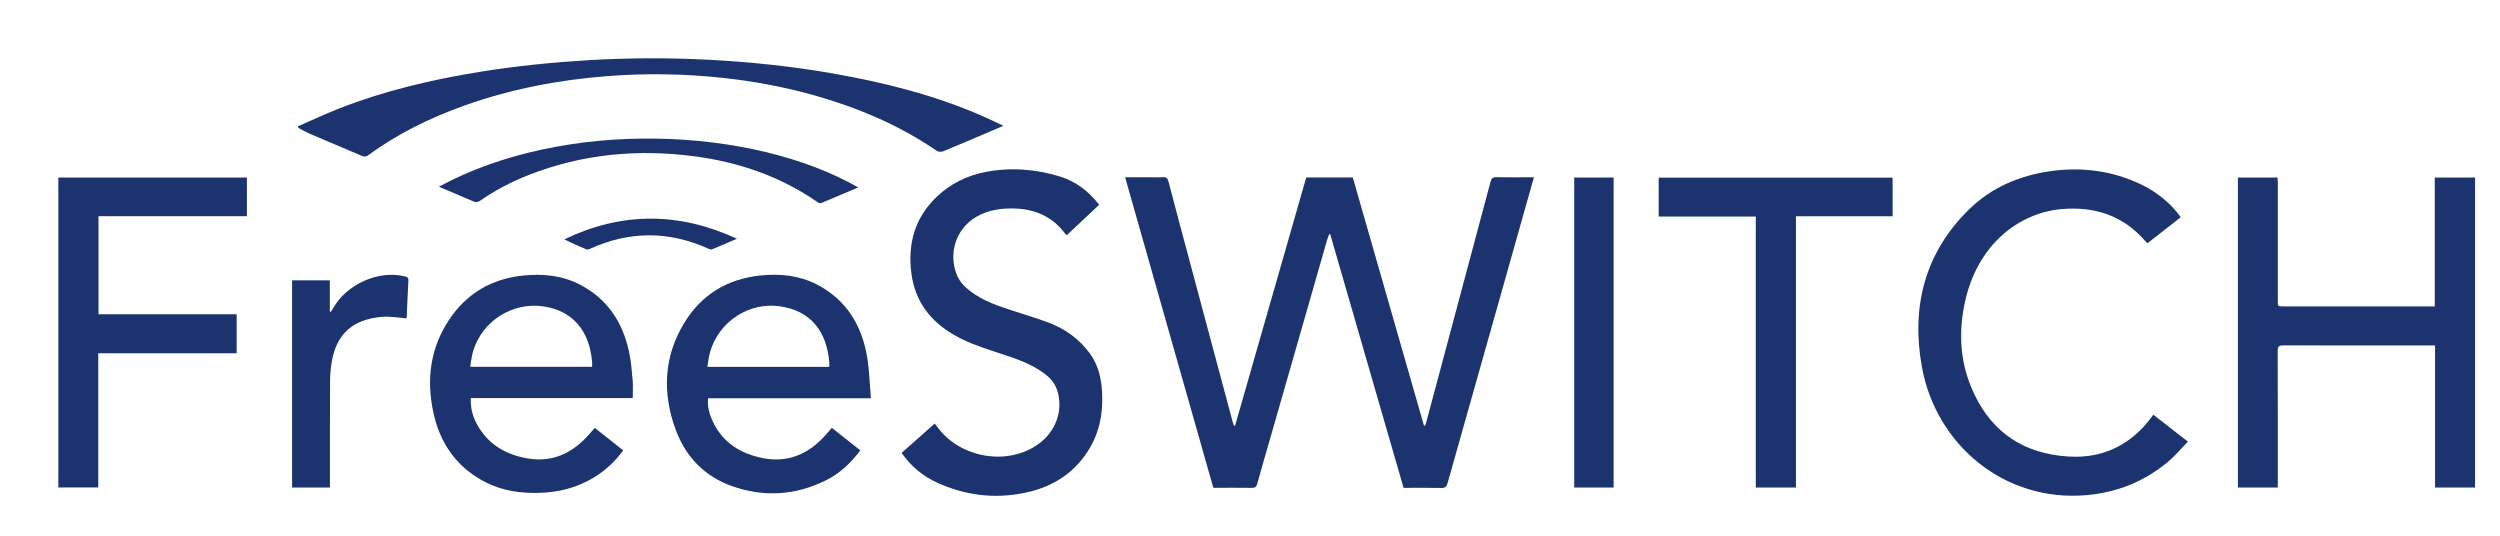
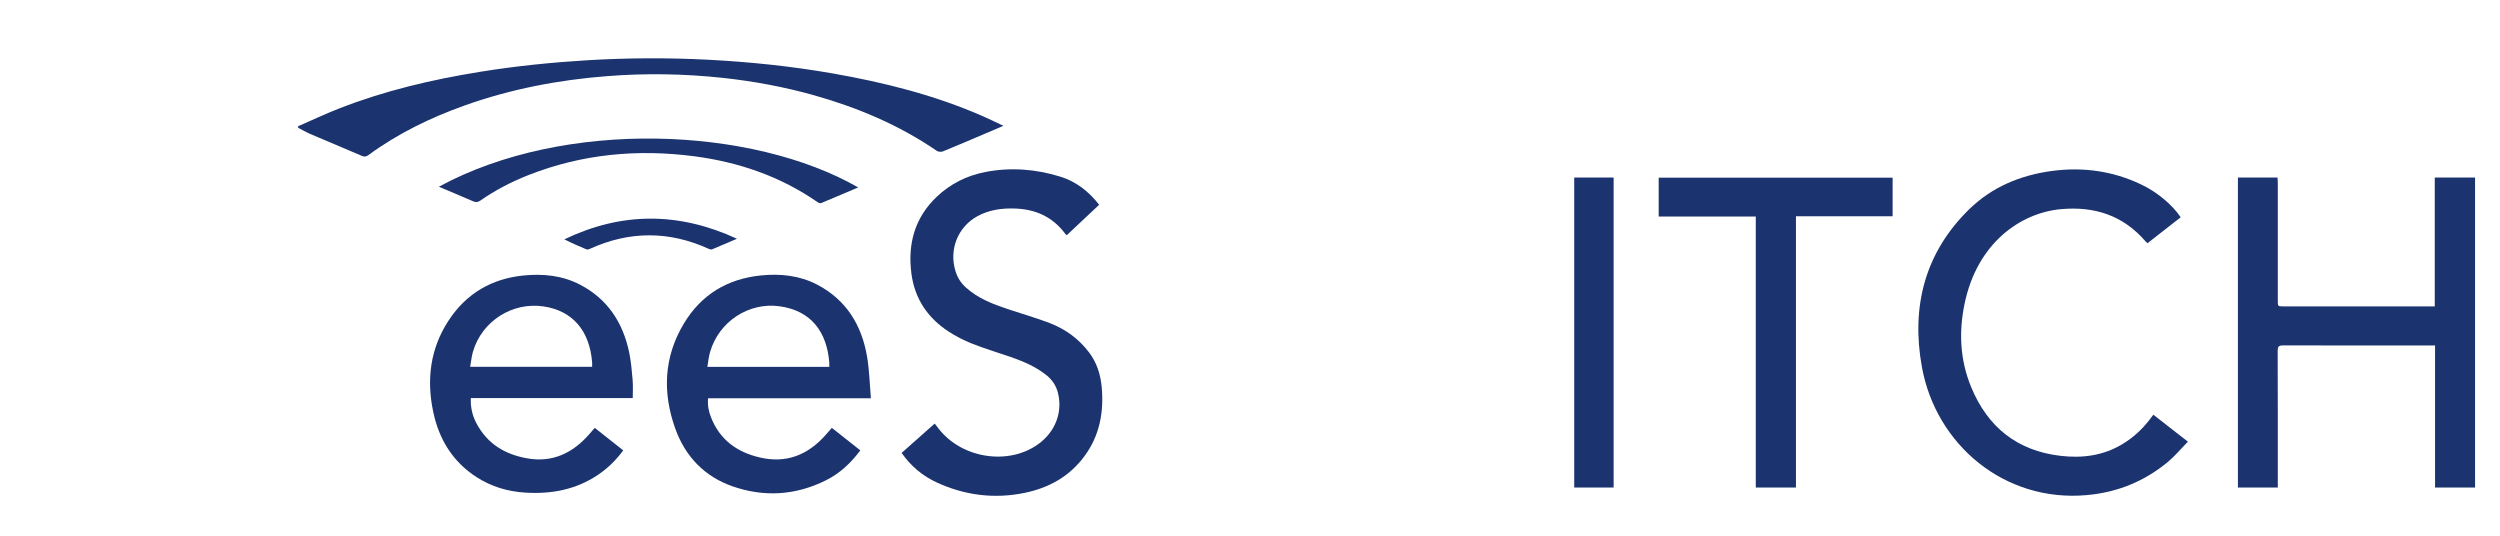
<svg xmlns="http://www.w3.org/2000/svg" width="42" height="9" viewBox="0 0 42 9" fill="none">
  <g clip-path="url(#clip0_2948_2168)">
-     <path d="M25.77 2.978C25.664 3.352 25.564 3.712 25.461 4.073C25.08 5.42 24.699 6.766 24.32 8.114C24.302 8.178 24.279 8.199 24.214 8.198C24.004 8.193 23.794 8.196 23.58 8.196C23.169 6.774 22.759 5.355 22.348 3.935C22.342 3.935 22.336 3.934 22.331 3.934C22.321 3.961 22.309 3.988 22.3 4.015C21.989 5.1 21.678 6.184 21.367 7.268C21.284 7.555 21.201 7.842 21.121 8.13C21.106 8.183 21.082 8.197 21.032 8.196C20.819 8.193 20.606 8.195 20.384 8.195C19.89 6.46 19.398 4.724 18.902 2.978C19.052 2.978 19.192 2.978 19.332 2.978C19.399 2.978 19.466 2.983 19.533 2.977C19.591 2.972 19.616 2.992 19.631 3.051C19.748 3.501 19.869 3.95 19.989 4.399C20.229 5.295 20.469 6.192 20.709 7.088C20.714 7.108 20.722 7.128 20.729 7.148C20.736 7.149 20.742 7.151 20.749 7.152C21.147 5.762 21.546 4.373 21.945 2.981C22.206 2.981 22.463 2.981 22.727 2.981C23.125 4.371 23.523 5.76 23.922 7.149C23.928 7.15 23.934 7.151 23.94 7.152C23.949 7.129 23.958 7.106 23.964 7.083C24.324 5.74 24.683 4.397 25.041 3.054C25.056 2.997 25.077 2.976 25.137 2.977C25.344 2.981 25.552 2.978 25.77 2.978Z" fill="#1B336F" />
    <path d="M37.597 2.982C37.819 2.982 38.036 2.982 38.262 2.982C38.264 3.012 38.267 3.042 38.267 3.073C38.268 3.732 38.267 4.391 38.267 5.05C38.267 5.147 38.267 5.147 38.359 5.147C39.178 5.147 39.998 5.147 40.816 5.147C40.843 5.147 40.868 5.147 40.904 5.147C40.904 4.424 40.904 3.706 40.904 2.983C41.133 2.983 41.355 2.983 41.581 2.983C41.581 4.716 41.581 6.45 41.581 8.19C41.361 8.19 41.139 8.19 40.909 8.19C40.909 7.399 40.909 6.607 40.909 5.804C40.874 5.804 40.849 5.804 40.823 5.804C39.999 5.804 39.175 5.805 38.352 5.803C38.282 5.803 38.265 5.824 38.265 5.894C38.268 6.627 38.267 7.359 38.267 8.092C38.267 8.124 38.267 8.155 38.267 8.19C38.039 8.19 37.82 8.19 37.597 8.19C37.597 6.455 37.597 4.723 37.597 2.982Z" fill="#1B336F" />
    <path d="M18.466 3.44C18.283 3.612 18.103 3.781 17.922 3.951C17.911 3.942 17.903 3.937 17.898 3.93C17.684 3.64 17.393 3.514 17.048 3.503C16.828 3.496 16.615 3.525 16.417 3.634C16.088 3.817 15.938 4.199 16.055 4.564C16.088 4.669 16.146 4.757 16.227 4.83C16.43 5.013 16.675 5.107 16.925 5.191C17.163 5.271 17.405 5.339 17.639 5.429C17.899 5.53 18.123 5.691 18.297 5.921C18.428 6.094 18.489 6.293 18.509 6.506C18.546 6.926 18.474 7.318 18.22 7.662C17.965 8.009 17.615 8.198 17.21 8.281C16.704 8.384 16.212 8.323 15.741 8.107C15.503 7.998 15.306 7.835 15.147 7.609C15.331 7.446 15.514 7.283 15.703 7.116C15.728 7.149 15.75 7.177 15.772 7.205C16.16 7.703 16.942 7.823 17.442 7.462C17.729 7.255 17.855 6.927 17.774 6.602C17.744 6.484 17.683 6.388 17.59 6.311C17.408 6.162 17.197 6.073 16.979 5.997C16.762 5.922 16.541 5.857 16.328 5.772C16.191 5.718 16.057 5.649 15.933 5.568C15.589 5.341 15.369 5.026 15.312 4.599C15.246 4.095 15.369 3.657 15.736 3.307C15.967 3.087 16.243 2.95 16.552 2.89C16.977 2.807 17.398 2.84 17.811 2.967C18.078 3.049 18.29 3.215 18.466 3.44Z" fill="#1B336F" />
    <path d="M36.176 6.967C36.37 7.118 36.556 7.263 36.757 7.42C36.641 7.538 36.539 7.662 36.417 7.763C36.02 8.091 35.566 8.273 35.056 8.318C33.675 8.441 32.527 7.472 32.289 6.171C32.103 5.155 32.337 4.245 33.081 3.517C33.468 3.139 33.945 2.943 34.473 2.872C34.992 2.803 35.491 2.871 35.967 3.097C36.238 3.224 36.493 3.438 36.636 3.65C36.451 3.794 36.266 3.939 36.078 4.086C36.065 4.073 36.054 4.064 36.044 4.054C35.667 3.617 35.188 3.465 34.634 3.513C33.945 3.572 33.214 4.084 33.004 5.107C32.906 5.582 32.929 6.051 33.115 6.502C33.395 7.181 33.893 7.571 34.608 7.657C34.98 7.702 35.337 7.657 35.665 7.456C35.834 7.353 35.978 7.222 36.101 7.066C36.125 7.035 36.148 7.005 36.176 6.967Z" fill="#1B336F" />
-     <path d="M1.655 5.28C2.431 5.28 3.201 5.28 3.976 5.28C3.976 5.5 3.976 5.713 3.976 5.935C3.204 5.935 2.432 5.935 1.651 5.935C1.651 6.691 1.651 7.437 1.651 8.189C1.424 8.189 1.206 8.189 0.98 8.189C0.98 6.456 0.98 4.722 0.98 2.983C2.035 2.983 3.089 2.983 4.148 2.983C4.148 3.196 4.148 3.409 4.148 3.632C3.32 3.632 2.49 3.632 1.655 3.632C1.655 4.184 1.655 4.726 1.655 5.28Z" fill="#1B336F" />
    <path d="M7.91 6.688C7.903 6.846 7.937 6.983 8.003 7.109C8.187 7.459 8.486 7.634 8.855 7.7C9.282 7.776 9.621 7.613 9.902 7.292C9.93 7.259 9.958 7.226 9.992 7.188C10.152 7.314 10.308 7.438 10.47 7.566C10.348 7.733 10.207 7.87 10.042 7.98C9.671 8.228 9.26 8.303 8.825 8.276C8.532 8.258 8.257 8.177 8.007 8.016C7.61 7.761 7.377 7.386 7.279 6.923C7.162 6.373 7.229 5.851 7.54 5.379C7.841 4.924 8.267 4.681 8.796 4.628C9.124 4.596 9.445 4.627 9.744 4.782C10.204 5.021 10.467 5.417 10.572 5.929C10.602 6.077 10.615 6.23 10.628 6.381C10.637 6.481 10.63 6.581 10.63 6.688C9.722 6.688 8.821 6.688 7.91 6.688ZM9.948 6.162C9.948 6.136 9.949 6.114 9.948 6.093C9.907 5.547 9.612 5.219 9.132 5.148C8.609 5.07 8.097 5.391 7.945 5.91C7.922 5.99 7.915 6.075 7.899 6.162C8.593 6.162 9.267 6.162 9.948 6.162Z" fill="#1B336F" />
    <path d="M14.631 6.691C13.704 6.691 12.802 6.691 11.896 6.691C11.884 6.807 11.906 6.912 11.945 7.011C12.094 7.391 12.383 7.595 12.758 7.684C13.206 7.791 13.575 7.646 13.877 7.3C13.908 7.265 13.938 7.231 13.975 7.188C14.134 7.314 14.292 7.439 14.453 7.566C14.293 7.782 14.105 7.956 13.874 8.07C13.365 8.323 12.837 8.356 12.303 8.169C11.84 8.006 11.518 7.677 11.347 7.207C11.126 6.596 11.152 5.994 11.491 5.432C11.785 4.945 12.224 4.686 12.776 4.628C13.107 4.594 13.43 4.626 13.731 4.783C14.217 5.038 14.48 5.463 14.569 6.005C14.605 6.226 14.611 6.452 14.631 6.691ZM13.932 6.163C13.932 6.135 13.933 6.114 13.932 6.092C13.892 5.583 13.634 5.218 13.094 5.145C12.58 5.075 12.078 5.401 11.93 5.912C11.906 5.991 11.899 6.075 11.884 6.163C12.576 6.163 13.249 6.163 13.932 6.163Z" fill="#1B336F" />
    <path d="M30.172 8.191C29.942 8.191 29.725 8.191 29.497 8.191C29.497 6.676 29.497 5.162 29.497 3.638C28.948 3.638 28.41 3.638 27.866 3.638C27.866 3.416 27.866 3.204 27.866 2.985C29.173 2.985 30.481 2.985 31.796 2.985C31.796 3.196 31.796 3.41 31.796 3.633C31.258 3.633 30.72 3.633 30.172 3.633C30.172 5.155 30.172 6.669 30.172 8.191Z" fill="#1B336F" />
    <path d="M5.006 2.122C5.234 2.023 5.459 1.916 5.689 1.826C6.457 1.524 7.253 1.338 8.062 1.207C8.666 1.109 9.273 1.048 9.884 1.011C10.552 0.972 11.22 0.969 11.888 1.003C12.591 1.039 13.291 1.112 13.986 1.233C14.854 1.385 15.704 1.598 16.516 1.954C16.625 2.002 16.733 2.055 16.857 2.114C16.758 2.156 16.675 2.193 16.59 2.228C16.341 2.334 16.092 2.441 15.842 2.543C15.812 2.555 15.764 2.552 15.738 2.534C15.104 2.099 14.409 1.808 13.678 1.601C13.173 1.459 12.66 1.364 12.14 1.308C11.495 1.239 10.848 1.228 10.201 1.279C9.383 1.342 8.58 1.496 7.803 1.773C7.23 1.978 6.685 2.242 6.19 2.605C6.153 2.632 6.124 2.638 6.08 2.619C5.788 2.493 5.494 2.371 5.201 2.246C5.136 2.217 5.073 2.18 5.01 2.147C5.008 2.139 5.007 2.13 5.006 2.122Z" fill="#1B336F" />
    <path d="M27.109 8.191C26.888 8.191 26.67 8.191 26.447 8.191C26.447 6.454 26.447 4.72 26.447 2.983C26.668 2.983 26.884 2.983 27.109 2.983C27.109 4.717 27.109 6.452 27.109 8.191Z" fill="#1B336F" />
-     <path d="M4.907 8.191C4.907 7.029 4.907 5.873 4.907 4.71C5.117 4.71 5.326 4.71 5.541 4.71C5.541 4.885 5.541 5.059 5.541 5.232C5.546 5.235 5.552 5.237 5.558 5.24C5.572 5.217 5.587 5.195 5.6 5.172C5.829 4.771 6.366 4.534 6.799 4.643C6.838 4.653 6.864 4.66 6.861 4.712C6.849 4.918 6.842 5.125 6.833 5.33C6.832 5.34 6.829 5.349 6.829 5.348C6.695 5.338 6.565 5.314 6.436 5.322C6.314 5.329 6.188 5.354 6.074 5.399C5.776 5.516 5.628 5.763 5.575 6.074C5.554 6.189 5.545 6.308 5.545 6.425C5.542 6.983 5.543 7.541 5.543 8.098C5.543 8.127 5.543 8.156 5.543 8.19C5.329 8.191 5.122 8.191 4.907 8.191Z" fill="#1B336F" />
    <path d="M7.373 3.137C9.494 1.985 12.641 2.129 14.418 3.149C14.21 3.238 14.005 3.325 13.8 3.41C13.784 3.417 13.756 3.411 13.741 3.4C13.111 2.962 12.409 2.723 11.661 2.625C10.709 2.501 9.776 2.587 8.874 2.943C8.59 3.055 8.32 3.195 8.068 3.371C8.028 3.398 7.994 3.402 7.949 3.382C7.761 3.3 7.572 3.221 7.373 3.137Z" fill="#1B336F" />
    <path d="M12.381 4.011C12.229 4.076 12.096 4.134 11.962 4.189C11.947 4.195 11.925 4.189 11.91 4.182C11.242 3.877 10.575 3.877 9.906 4.182C9.891 4.189 9.868 4.196 9.854 4.19C9.729 4.138 9.605 4.084 9.481 4.021C10.44 3.56 11.4 3.558 12.381 4.011Z" fill="#1B336F" />
  </g>
  <defs>
    <clipPath id="clip0_2948_2168">
      <rect width="42" height="8.4" fill="white" />
    </clipPath>
  </defs>
</svg>